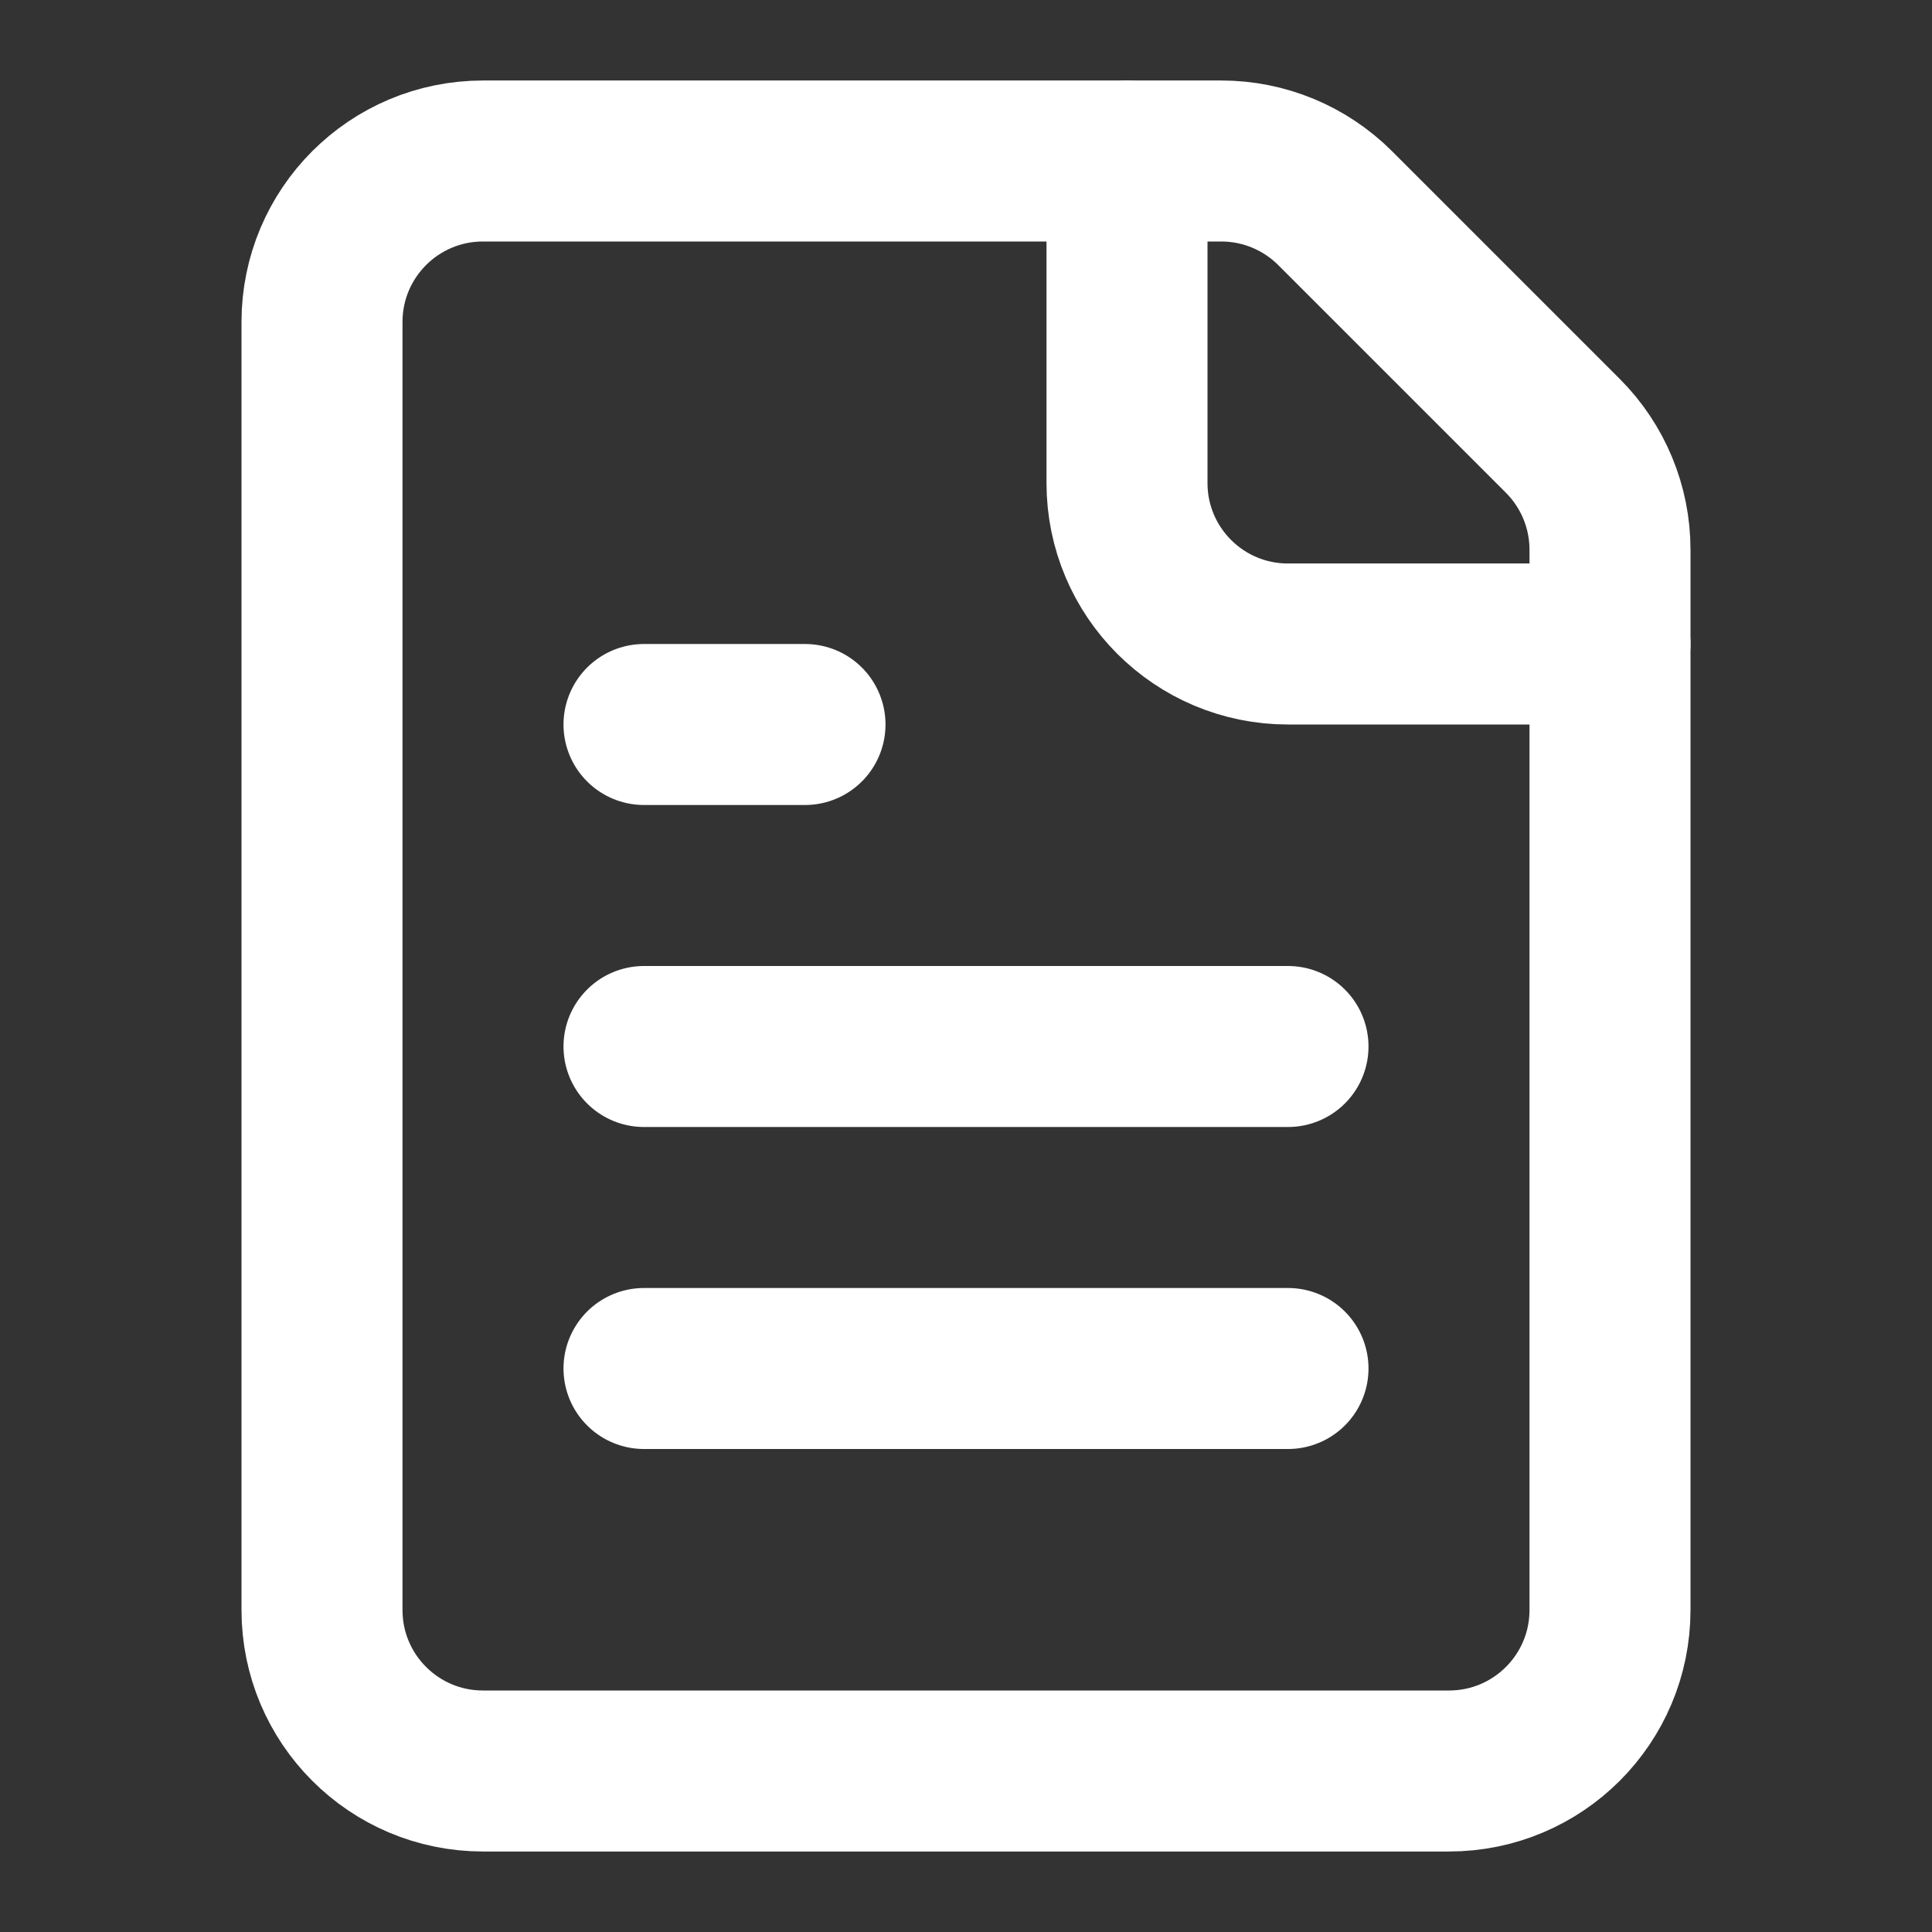
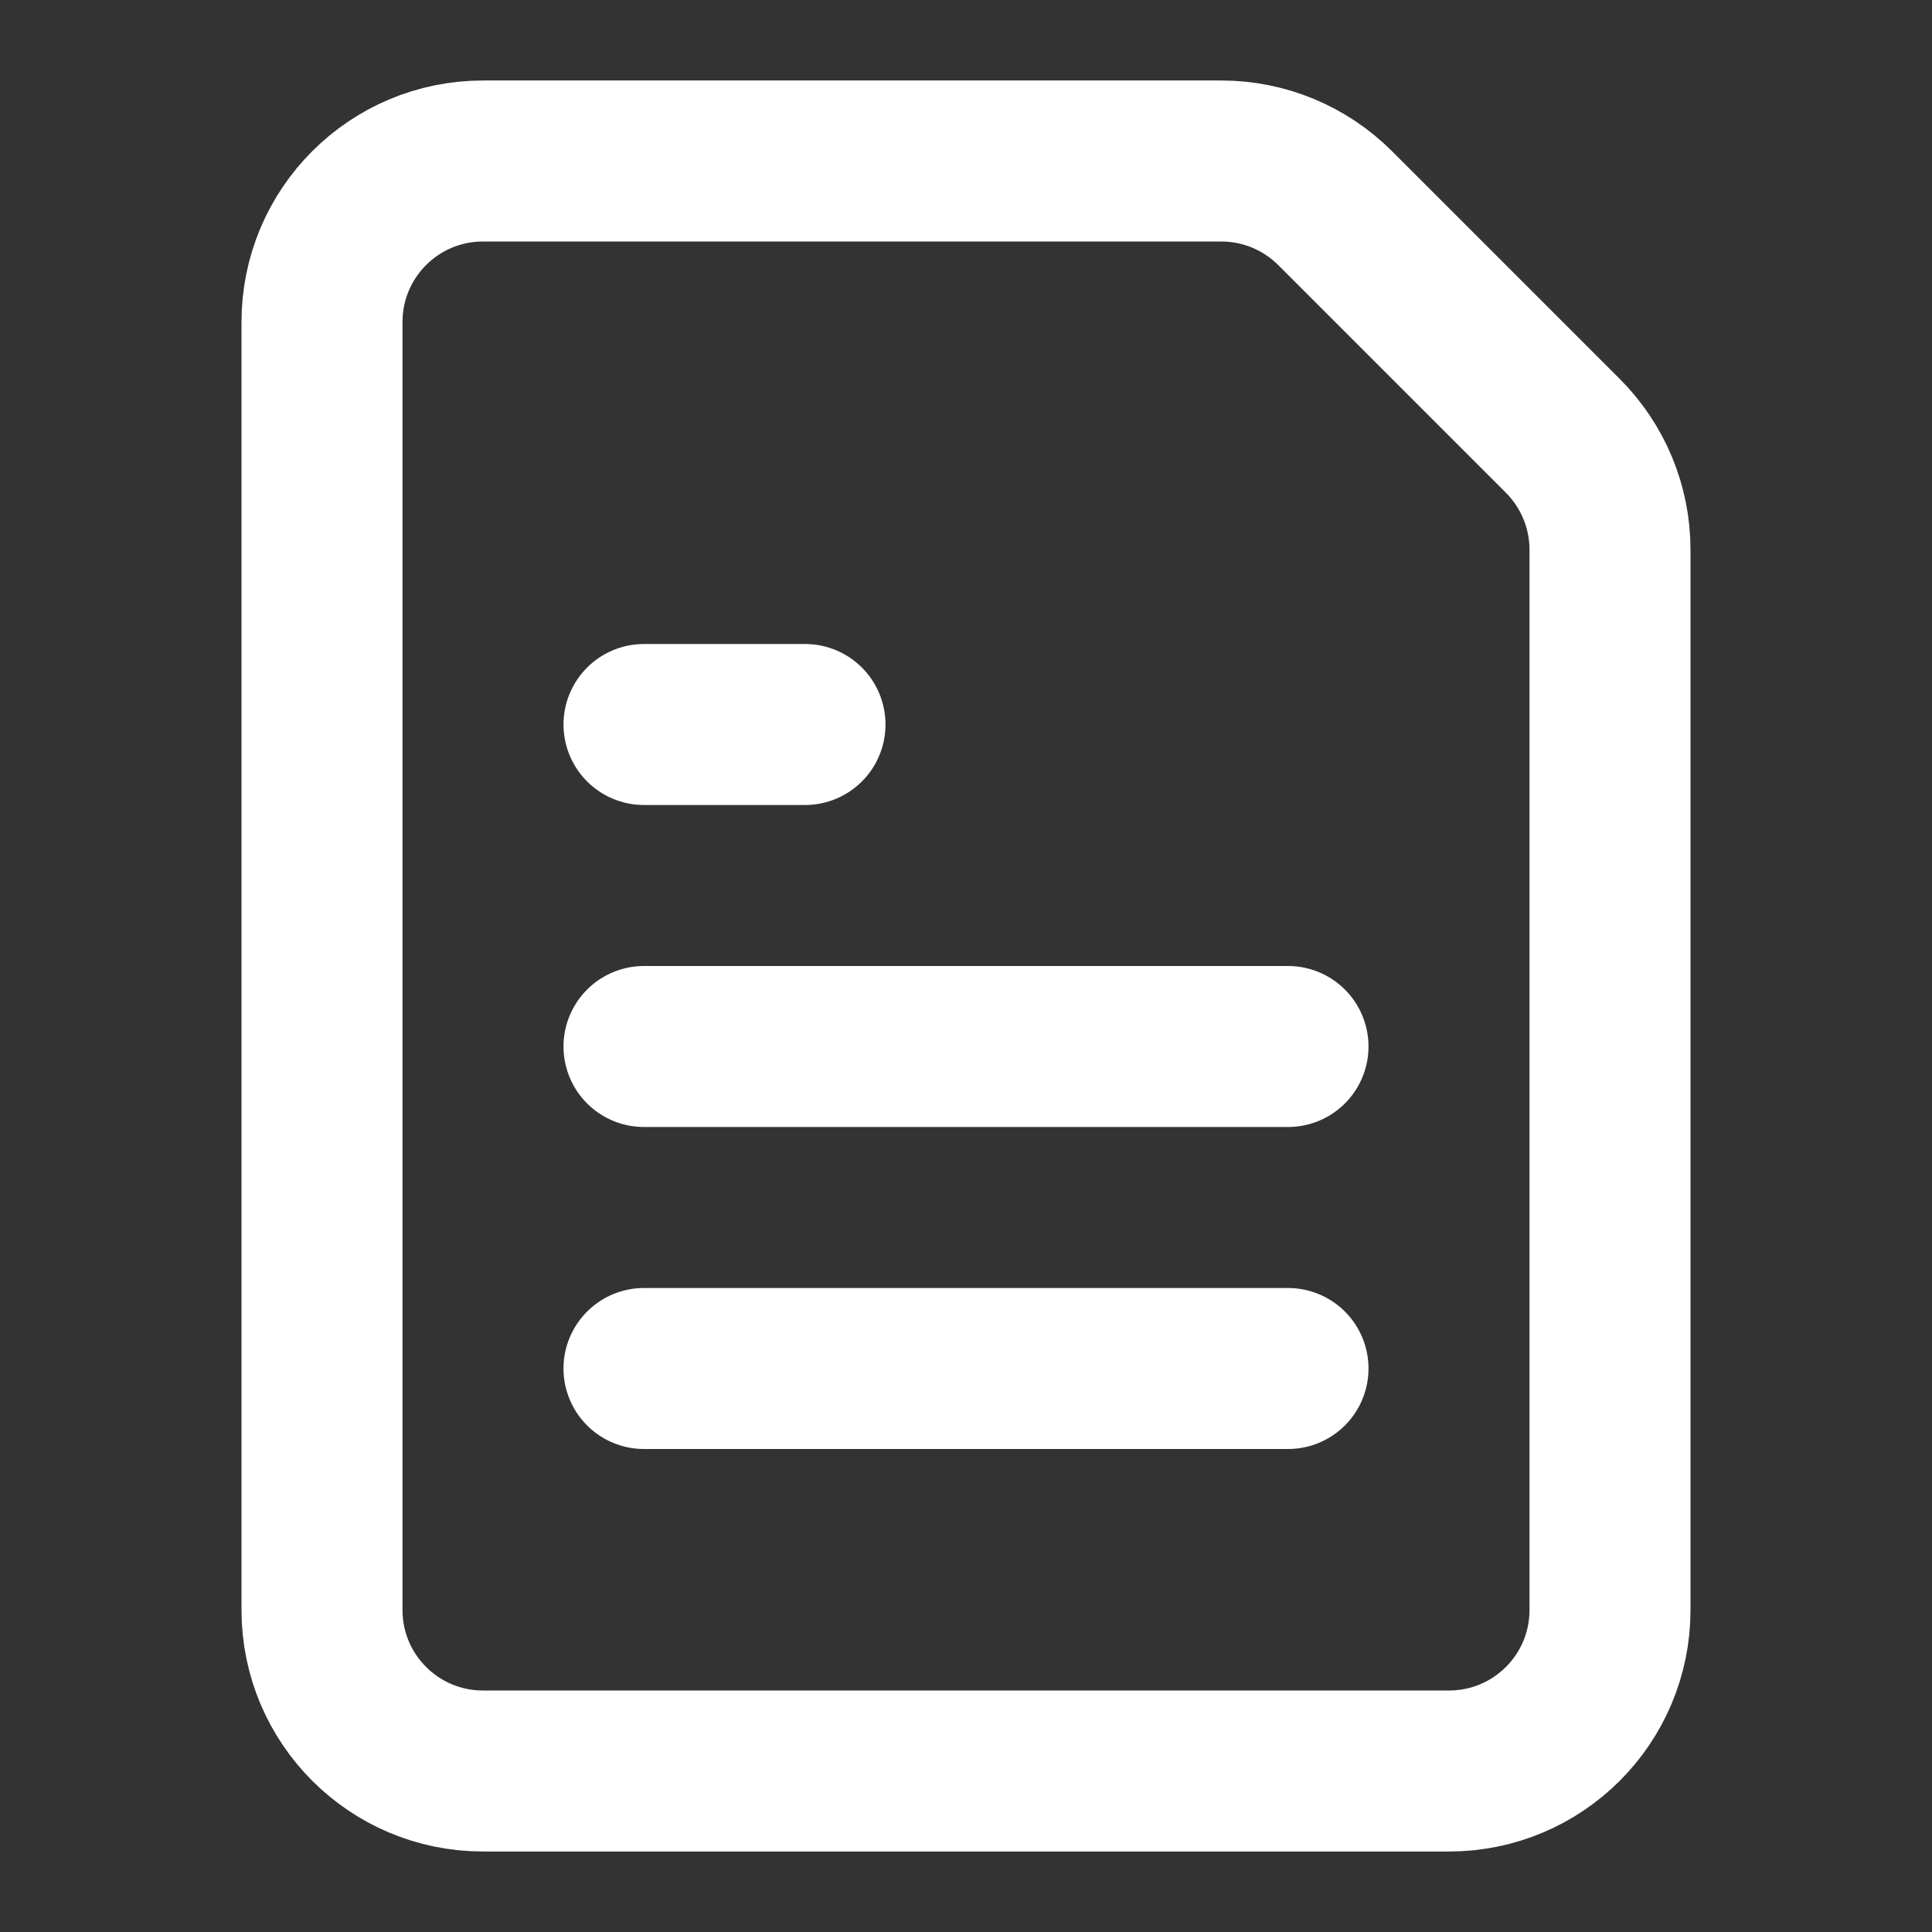
<svg xmlns="http://www.w3.org/2000/svg" width="24" height="24" viewBox="0 0 24 24" fill="none">
  <rect x="0" y="0" width="24" height="24" fill="#333333" stroke="none" />
  <path d="M15.172 2H6C4.895 2 4 2.895 4 4V20C4 21.105 4.895 22 6 22H18C19.105 22 20 21.105 20 20V6.828C20 6.298 19.789 5.789 19.414 5.414L16.586 2.586C16.211 2.211 15.702 2 15.172 2Z" stroke="white" stroke-width="2" />
  <path d="M8 13H16M8 17H16M8 9H10" stroke="white" stroke-width="2" stroke-linecap="round" />
-   <path d="M14 2V6C14 7.105 14.895 8 16 8H20" stroke="white" stroke-width="2" stroke-linecap="round" />
</svg>